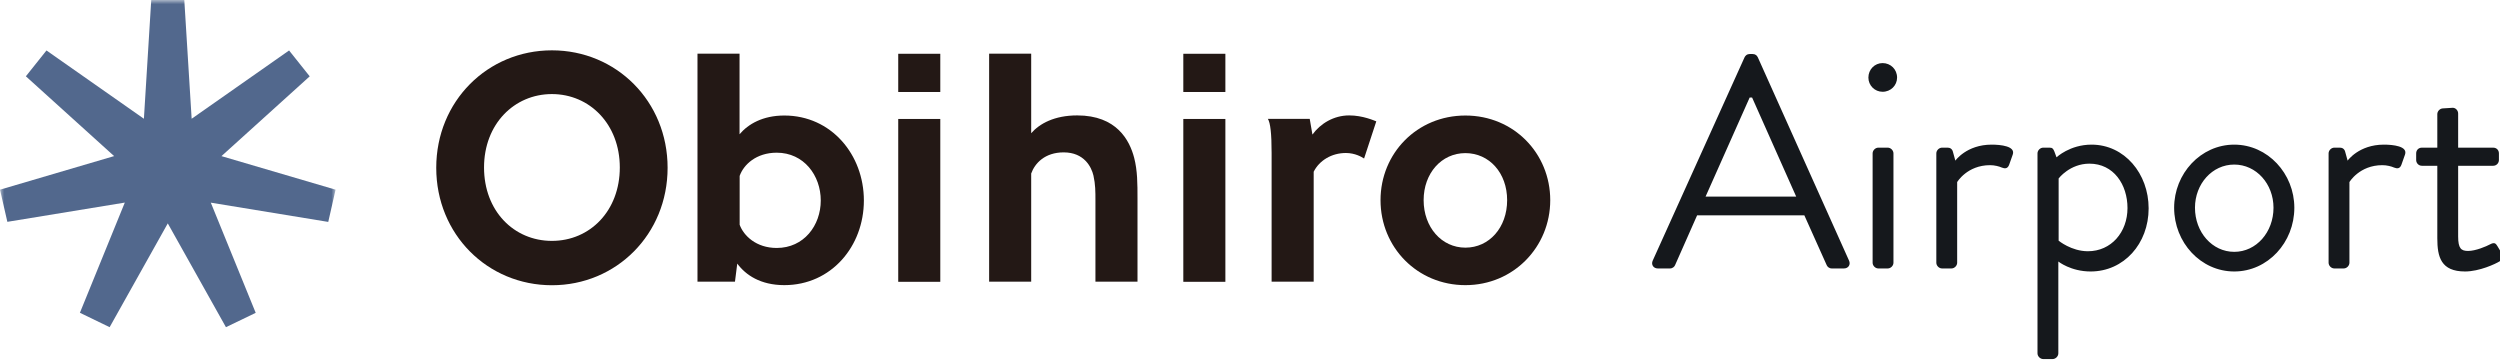
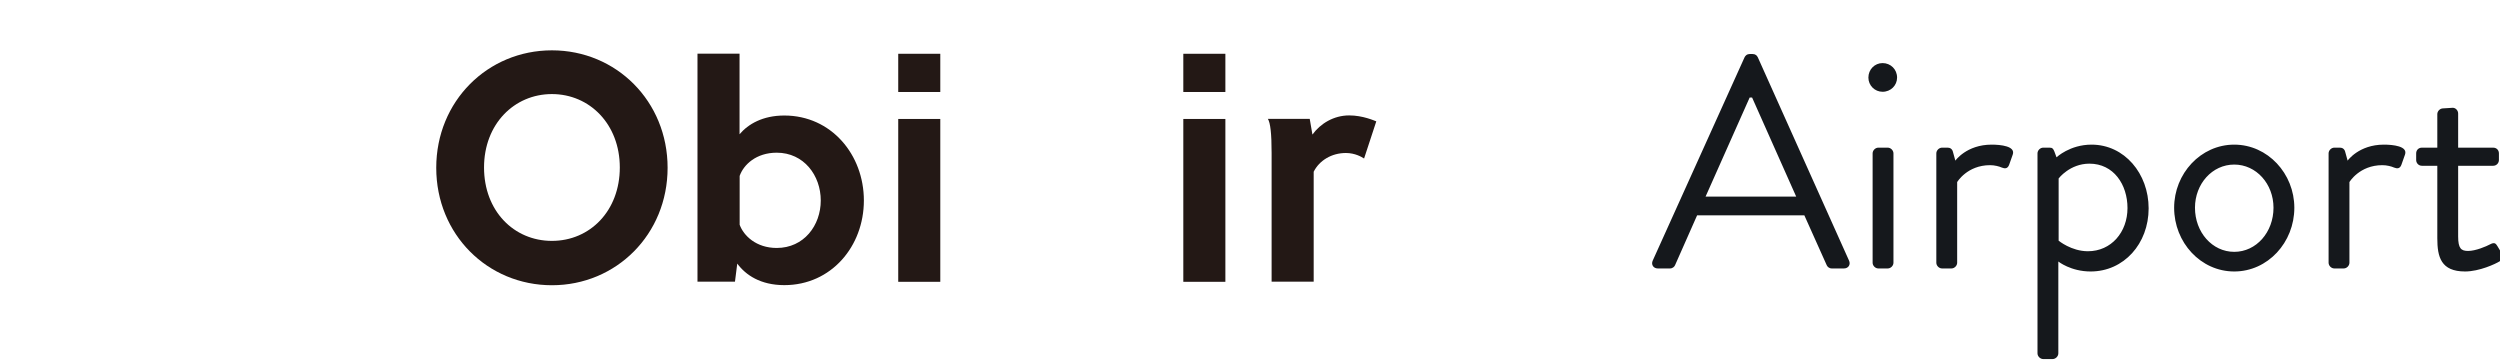
<svg xmlns="http://www.w3.org/2000/svg" width="298" height="43" viewBox="0 0 298 43" fill="none">
  <mask id="mask0_2281_109062" style="mask-type:luminance" maskUnits="userSpaceOnUse" x="0" y="0" width="40" height="40">
-     <path d="M40 0H0V40H40V0Z" fill="white" />
-   </mask>
+     </mask>
  <g mask="url(#mask0_2281_109062)">
    <path d="M18.028 0L17.153 14.155L5.54 6.015L3.083 9.095L13.603 18.607L0 22.61L0.877 26.443L14.877 24.148L9.525 37.282L13.068 39L20 26.627L26.932 39L30.48 37.29L25.128 24.157L39.128 26.452L40 22.61L26.397 18.61L36.917 9.1L34.458 6.015L22.845 14.155L21.968 0H18.028Z" fill="#52688D" />
  </g>
  <path d="M52 20C52 12.069 58.119 6 65.789 6C73.459 6 79.578 12.069 79.578 20C79.578 27.931 73.459 34 65.789 34C58.119 34 52 27.943 52 20ZM73.881 19.963C73.881 14.8 70.282 11.213 65.789 11.213C61.296 11.213 57.697 14.787 57.697 19.963C57.697 25.138 61.246 28.713 65.789 28.713C70.332 28.713 73.881 25.126 73.881 19.963Z" fill="#231815" />
  <path d="M88.154 6.397L88.154 16.004C89.185 14.787 90.922 13.77 93.491 13.77C99.101 13.77 102.974 18.449 102.974 23.898C102.974 29.346 99.101 33.988 93.491 33.988C90.649 33.988 88.874 32.772 87.881 31.419L87.608 33.578L83.14 33.578L83.14 6.397L88.154 6.397ZM92.585 18.201C90.14 18.201 88.638 19.628 88.167 20.968L88.167 26.789C88.638 28.093 90.14 29.557 92.585 29.557C95.825 29.557 97.835 26.876 97.835 23.898C97.835 20.919 95.825 18.201 92.585 18.201Z" fill="#231815" />
  <path d="M107.069 10.965L107.069 6.41L112.083 6.41L112.083 10.965L107.069 10.965ZM107.069 33.591L107.069 14.18L112.083 14.18L112.083 33.591L107.069 33.591Z" fill="#231815" />
-   <path d="M122.918 6.397L122.918 15.88C123.911 14.738 125.686 13.757 128.404 13.757C133.108 13.757 134.647 16.724 135.193 18.809C135.59 20.348 135.59 21.899 135.59 23.686L135.59 33.578L130.576 33.578L130.576 23.898C130.576 22.843 130.576 21.986 130.34 20.931C130.105 19.913 129.236 18.163 126.791 18.163C124.544 18.163 123.353 19.467 122.918 20.683L122.918 33.578L117.904 33.578L117.904 6.397L122.918 6.397Z" fill="#231815" />
  <path d="M141.051 10.965L141.051 6.41L146.065 6.41L146.065 10.965L141.051 10.965ZM141.051 33.591L141.051 14.18L146.065 14.18L146.065 33.591L141.051 33.591Z" fill="#231815" />
  <path d="M164.05 14.477C163.938 14.849 162.598 18.895 162.598 18.895C162.337 18.721 161.53 18.237 160.426 18.237C158.725 18.237 157.261 19.131 156.591 20.471L156.591 33.578L151.576 33.578L151.576 18.237C151.576 15.916 151.427 14.638 151.13 14.166L156.119 14.166L156.442 16.041C157.385 14.737 158.974 13.757 160.823 13.757C162.449 13.757 163.814 14.377 164.05 14.464" fill="#231815" />
-   <path d="M164.559 23.861C164.559 18.288 168.903 13.771 174.674 13.771C180.445 13.771 184.789 18.288 184.789 23.861C184.789 29.434 180.408 33.989 174.674 33.989C168.94 33.989 164.559 29.471 164.559 23.861ZM179.651 23.861C179.651 20.609 177.516 18.251 174.674 18.251C171.832 18.251 169.697 20.646 169.697 23.861C169.697 27.076 171.832 29.52 174.674 29.52C177.516 29.52 179.651 27.125 179.651 23.861Z" fill="#231815" />
  <path d="M197.617 32C197.077 32 196.789 31.532 197.005 31.064L207.949 6.836C208.057 6.62 208.237 6.44 208.561 6.44H208.921C209.245 6.44 209.425 6.62 209.533 6.836L220.405 31.064C220.621 31.532 220.333 32 219.793 32H218.353C218.029 32 217.813 31.784 217.741 31.604L215.077 25.664H202.297L199.669 31.604C199.597 31.784 199.381 32 199.057 32H197.617ZM203.305 23.432H214.105C212.341 19.508 210.613 15.548 208.849 11.624H208.561L203.305 23.432ZM224.404 10.94C223.468 10.94 222.712 10.184 222.712 9.248C222.712 8.276 223.468 7.52 224.404 7.52C225.376 7.52 226.132 8.276 226.132 9.248C226.132 10.184 225.376 10.94 224.404 10.94ZM223.216 31.316V18.284C223.216 17.924 223.54 17.6 223.9 17.6H225.016C225.376 17.6 225.7 17.924 225.7 18.284V31.316C225.7 31.676 225.376 32 225.016 32H223.9C223.54 32 223.216 31.676 223.216 31.316ZM230.81 31.316V18.284C230.81 17.924 231.134 17.6 231.494 17.6H232.178C232.466 17.6 232.718 17.78 232.79 18.104L233.078 19.148C233.078 19.148 234.41 17.24 237.398 17.24C238.478 17.24 240.278 17.42 239.918 18.428L239.486 19.652C239.306 20.12 238.982 20.12 238.622 19.976C238.298 19.832 237.758 19.688 237.218 19.688C234.482 19.688 233.294 21.704 233.294 21.704V31.316C233.294 31.676 232.97 32 232.61 32H231.494C231.134 32 230.81 31.676 230.81 31.316ZM245.353 31.172V42.116C245.353 42.476 245.029 42.8 244.669 42.8H243.553C243.193 42.8 242.869 42.476 242.869 42.116V18.284C242.869 17.924 243.193 17.6 243.553 17.6H244.309C244.633 17.6 244.741 17.708 244.885 18.068L245.137 18.752C245.137 18.752 246.721 17.24 249.313 17.24C253.237 17.24 256.117 20.696 256.117 24.836C256.117 29.048 253.165 32.36 249.205 32.36C246.829 32.36 245.353 31.172 245.353 31.172ZM245.389 28.688C245.389 28.688 246.901 29.948 248.881 29.948C251.653 29.948 253.597 27.68 253.597 24.8C253.597 21.992 251.941 19.508 249.061 19.508C246.721 19.508 245.389 21.272 245.389 21.272V28.688ZM259.157 24.764C259.157 20.696 262.325 17.24 266.321 17.24C270.317 17.24 273.485 20.696 273.485 24.764C273.485 28.904 270.317 32.36 266.321 32.36C262.325 32.36 259.157 28.904 259.157 24.764ZM261.641 24.764C261.641 27.68 263.693 30.02 266.321 30.02C268.949 30.02 271.001 27.68 271.001 24.764C271.001 21.92 268.949 19.616 266.321 19.616C263.693 19.616 261.641 21.92 261.641 24.764ZM277.568 31.316V18.284C277.568 17.924 277.892 17.6 278.252 17.6H278.936C279.224 17.6 279.476 17.78 279.548 18.104L279.836 19.148C279.836 19.148 281.168 17.24 284.156 17.24C285.236 17.24 287.036 17.42 286.676 18.428L286.244 19.652C286.064 20.12 285.74 20.12 285.38 19.976C285.056 19.832 284.516 19.688 283.976 19.688C281.24 19.688 280.052 21.704 280.052 21.704V31.316C280.052 31.676 279.728 32 279.368 32H278.252C277.892 32 277.568 31.676 277.568 31.316ZM290.527 28.4V19.76H288.691C288.295 19.76 288.007 19.436 288.007 19.076V18.284C288.007 17.888 288.295 17.6 288.691 17.6H290.527V13.604C290.527 13.244 290.851 12.92 291.211 12.92L292.363 12.848C292.723 12.848 293.011 13.172 293.011 13.532V17.6H297.187C297.583 17.6 297.871 17.888 297.871 18.284V19.076C297.871 19.436 297.583 19.76 297.187 19.76H293.011V28.184C293.011 29.624 293.371 29.912 294.199 29.912C295.099 29.912 296.359 29.372 296.827 29.12C297.367 28.832 297.511 29.048 297.691 29.336L298.231 30.236C298.483 30.668 298.375 30.884 297.979 31.136C297.475 31.46 295.531 32.36 293.839 32.36C290.959 32.36 290.527 30.632 290.527 28.4Z" fill="#15181C" />
</svg>